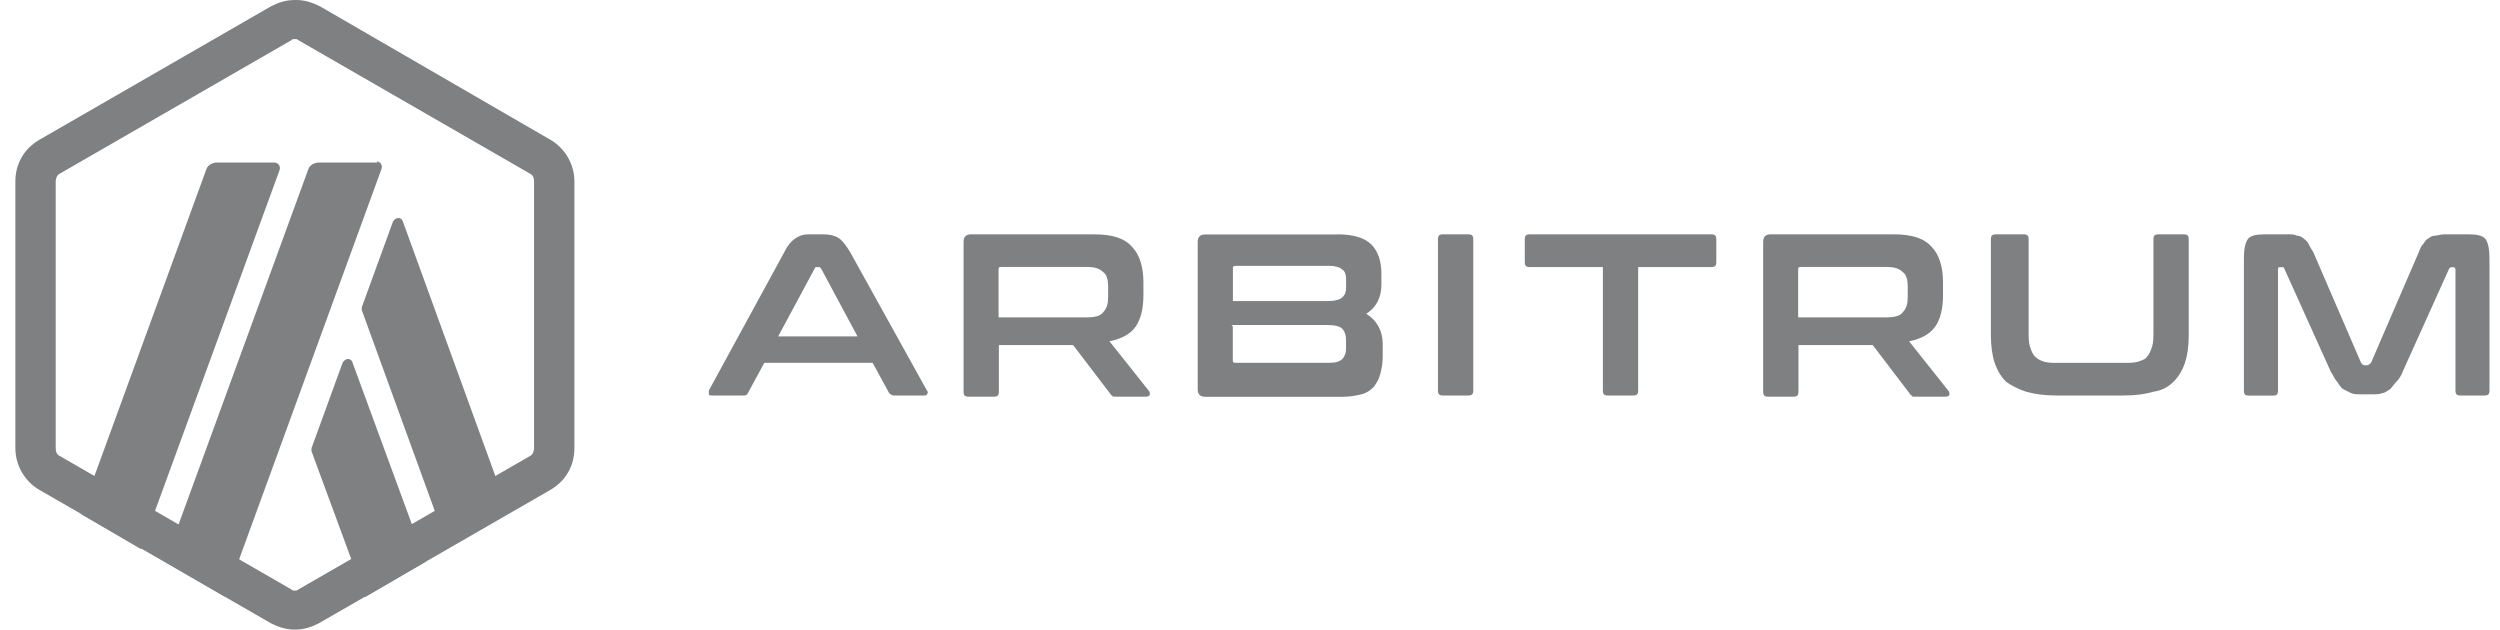
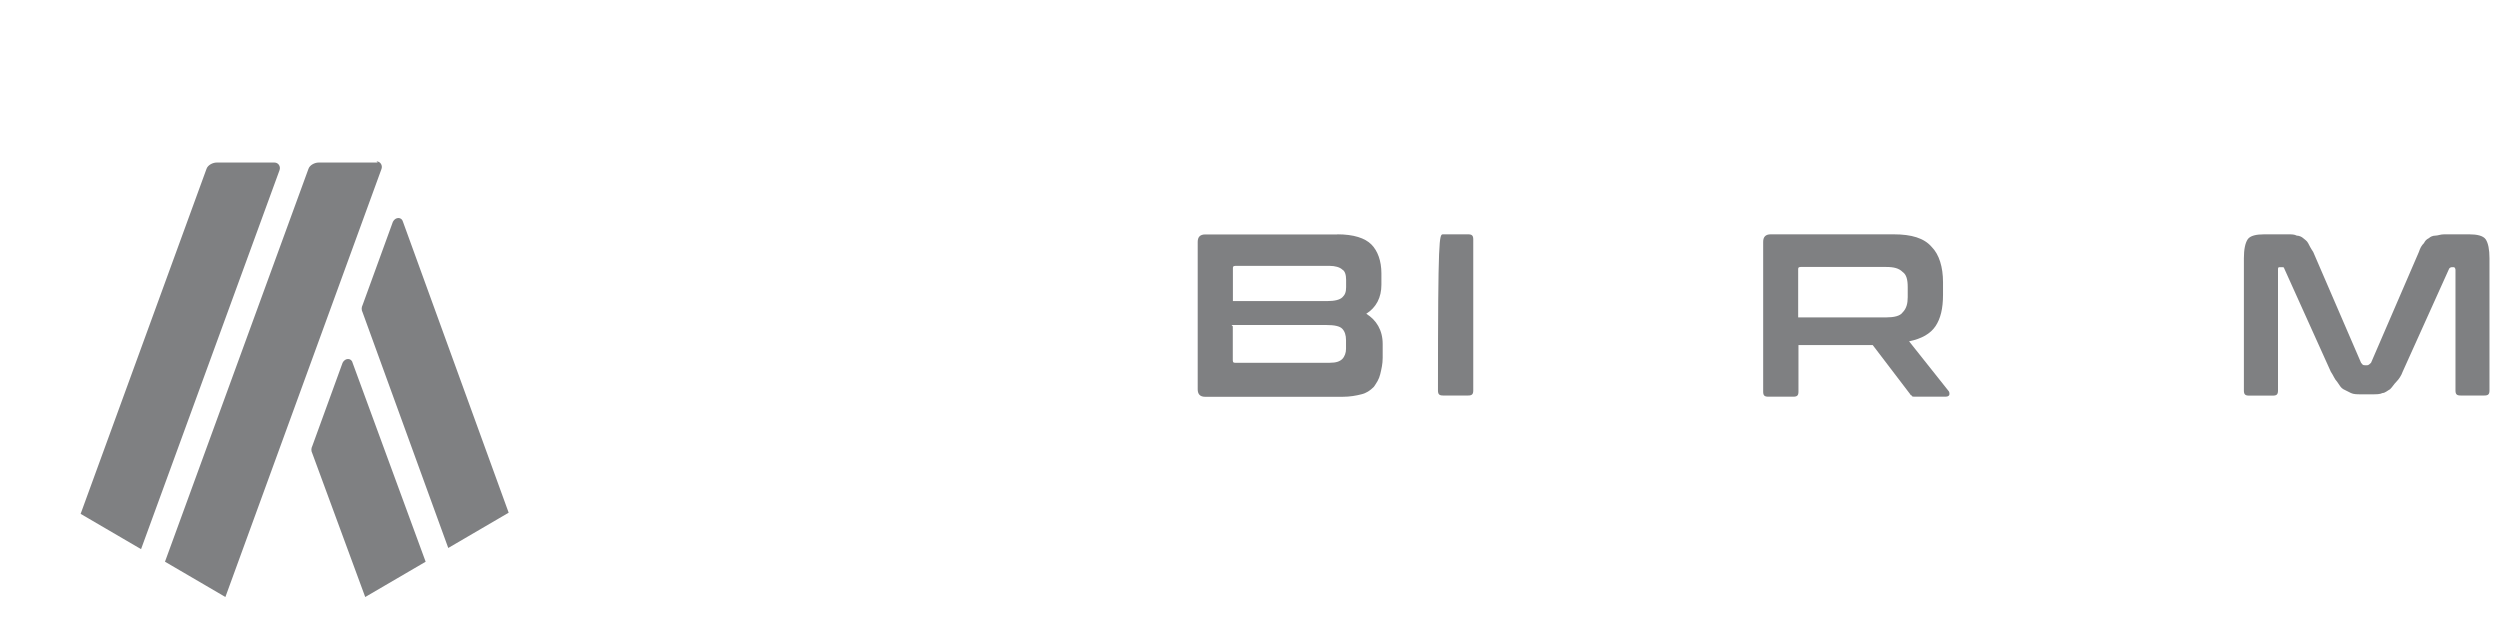
<svg xmlns="http://www.w3.org/2000/svg" width="135" height="34" viewBox="0 0 135 34" fill="none">
  <path d="M18.5 19.59L16.866 24.081C16.797 24.214 16.797 24.353 16.866 24.486L19.722 32.239L22.985 30.333L19.039 19.59C18.975 19.318 18.633 19.318 18.5 19.59Z" fill="#7F8082" />
  <path d="M21.761 11.977C21.691 11.704 21.355 11.704 21.216 11.977L19.582 16.467C19.513 16.6 19.513 16.739 19.582 16.873L24.206 29.591L27.468 27.685L21.761 11.977Z" fill="#7F8082" />
  <path d="M14.894 8.778H11.696C11.493 8.778 11.221 8.911 11.151 9.12L4.354 27.748L7.617 29.654L15.097 9.184C15.166 8.981 15.027 8.778 14.825 8.778H14.894Z" fill="#7F8082" />
  <path d="M20.399 8.778H17.201C16.998 8.778 16.725 8.911 16.656 9.12L8.909 30.332L12.171 32.238L20.602 9.12C20.671 8.917 20.532 8.714 20.329 8.714L20.399 8.778Z" fill="#7F8082" />
-   <path d="M15.924 2.109C15.993 2.109 16.057 2.109 16.127 2.179L28.637 9.387C28.77 9.456 28.839 9.589 28.839 9.792V24.208C28.839 24.342 28.77 24.55 28.637 24.614L16.127 31.822C16.057 31.891 15.993 31.891 15.924 31.891C15.854 31.891 15.79 31.891 15.721 31.822L3.211 24.614C3.078 24.544 3.008 24.411 3.008 24.208V9.792C3.008 9.659 3.078 9.451 3.211 9.387L15.721 2.179C15.785 2.109 15.854 2.109 15.924 2.109ZM15.924 0C15.449 0 15.038 0.134 14.632 0.342L2.122 7.55C1.305 8.025 0.83 8.842 0.83 9.792V24.208C0.83 25.095 1.305 25.975 2.122 26.451L14.632 33.658C15.038 33.861 15.449 34 15.924 34C16.399 34 16.81 33.867 17.216 33.658L29.726 26.451C30.543 25.975 31.018 25.159 31.018 24.208V9.792C31.018 8.906 30.543 8.025 29.726 7.55L17.28 0.342C16.874 0.139 16.463 0 15.988 0H15.924Z" fill="#7F8082" />
-   <path d="M44.472 12.654C44.814 12.654 45.086 12.724 45.289 12.857C45.492 12.991 45.695 13.263 45.903 13.605L50.052 21.085C50.121 21.154 50.121 21.218 50.052 21.288C50.052 21.357 49.982 21.357 49.849 21.357H48.285C48.151 21.357 48.082 21.288 48.012 21.224L47.121 19.59H41.274L40.388 21.224C40.319 21.357 40.254 21.357 40.116 21.357H38.482C38.348 21.357 38.279 21.357 38.279 21.288C38.279 21.218 38.279 21.154 38.279 21.085L42.358 13.605C42.561 13.199 42.764 12.991 42.972 12.857C43.18 12.724 43.378 12.654 43.65 12.654H44.398H44.472ZM42.022 18.164H46.304L44.334 14.491C44.264 14.422 44.264 14.422 44.2 14.422H44.131C44.061 14.422 43.997 14.422 43.997 14.491L42.022 18.164Z" fill="#7F8082" />
-   <path d="M59.091 12.654C60.041 12.654 60.725 12.857 61.131 13.332C61.536 13.738 61.745 14.422 61.745 15.239V15.916C61.745 16.664 61.611 17.209 61.339 17.614C61.067 18.02 60.591 18.293 59.913 18.431L62.022 21.085C62.092 21.154 62.092 21.218 62.092 21.288C62.092 21.357 62.022 21.421 61.889 21.421H60.255C60.122 21.421 60.052 21.421 60.052 21.352C59.983 21.352 59.983 21.282 59.919 21.218L57.949 18.634H53.939V21.149C53.939 21.352 53.869 21.421 53.666 21.421H52.305C52.102 21.421 52.033 21.352 52.033 21.149V13.06C52.033 12.788 52.166 12.654 52.438 12.654H59.171H59.091ZM53.923 17.139H58.68C59.086 17.139 59.428 17.07 59.566 16.867C59.769 16.664 59.839 16.392 59.839 16.05V15.505C59.839 15.1 59.769 14.827 59.566 14.688C59.363 14.486 59.091 14.416 58.68 14.416H54.056C53.923 14.416 53.923 14.486 53.923 14.55V17.139Z" fill="#7F8082" />
  <path d="M72.215 12.654C73.101 12.654 73.71 12.857 74.052 13.199C74.393 13.541 74.596 14.085 74.596 14.763V15.377C74.596 16.055 74.324 16.6 73.779 16.942C74.324 17.283 74.665 17.828 74.665 18.576V19.323C74.665 19.665 74.596 19.937 74.532 20.209C74.468 20.482 74.329 20.684 74.19 20.887C73.987 21.09 73.785 21.229 73.512 21.293C73.24 21.363 72.898 21.427 72.493 21.427H65.082C64.809 21.427 64.676 21.293 64.676 21.021V13.065C64.676 12.793 64.809 12.66 65.082 12.66H72.29H72.215V12.654ZM66.571 16.258H71.67C72.076 16.258 72.348 16.189 72.487 16.055C72.626 15.922 72.69 15.783 72.69 15.511V15.105C72.69 14.833 72.621 14.63 72.487 14.56C72.354 14.427 72.081 14.357 71.809 14.357H66.71C66.577 14.357 66.577 14.427 66.577 14.491V16.258H66.571ZM66.571 17.62V19.456C66.571 19.59 66.641 19.59 66.705 19.59H71.804C72.145 19.59 72.348 19.52 72.482 19.387C72.615 19.253 72.685 19.045 72.685 18.842V18.367C72.685 18.095 72.615 17.892 72.482 17.753C72.348 17.614 72.076 17.55 71.596 17.55H66.502L66.571 17.62Z" fill="#7F8082" />
-   <path d="M79.284 12.654C79.487 12.654 79.556 12.724 79.556 12.927V21.085C79.556 21.288 79.487 21.357 79.284 21.357H77.922C77.72 21.357 77.65 21.288 77.65 21.085V12.927C77.65 12.724 77.72 12.654 77.922 12.654H79.284Z" fill="#7F8082" />
-   <path d="M92.408 12.654C92.611 12.654 92.68 12.724 92.68 12.927V14.149C92.68 14.352 92.611 14.422 92.408 14.422H88.462V21.085C88.462 21.288 88.392 21.357 88.19 21.357H86.828C86.625 21.357 86.556 21.288 86.556 21.085V14.422H82.61C82.407 14.422 82.338 14.352 82.338 14.149V12.927C82.338 12.724 82.407 12.654 82.61 12.654H92.333H92.408Z" fill="#7F8082" />
+   <path d="M79.284 12.654C79.487 12.654 79.556 12.724 79.556 12.927V21.085C79.556 21.288 79.487 21.357 79.284 21.357H77.922C77.72 21.357 77.65 21.288 77.65 21.085C77.65 12.724 77.72 12.654 77.922 12.654H79.284Z" fill="#7F8082" />
  <path d="M102.269 12.654C103.22 12.654 103.903 12.857 104.309 13.332C104.715 13.738 104.923 14.422 104.923 15.239V15.916C104.923 16.664 104.789 17.209 104.517 17.614C104.245 18.02 103.77 18.293 103.091 18.431L105.2 21.085C105.27 21.154 105.27 21.218 105.27 21.288C105.27 21.357 105.2 21.421 105.067 21.421H103.433C103.3 21.421 103.23 21.421 103.23 21.352C103.161 21.352 103.161 21.282 103.097 21.218L101.127 18.634H97.117V21.149C97.117 21.352 97.047 21.421 96.845 21.421H95.483C95.28 21.421 95.211 21.352 95.211 21.149V13.06C95.211 12.788 95.344 12.654 95.617 12.654H102.349H102.269ZM97.101 17.139H101.858C102.264 17.139 102.606 17.07 102.744 16.867C102.947 16.664 103.017 16.392 103.017 16.05V15.505C103.017 15.1 102.947 14.827 102.744 14.688C102.542 14.486 102.269 14.416 101.858 14.416H97.234C97.101 14.416 97.101 14.486 97.101 14.55V17.139Z" fill="#7F8082" />
-   <path d="M109.274 12.654C109.477 12.654 109.547 12.724 109.547 12.927V17.892C109.547 18.234 109.547 18.506 109.616 18.709C109.685 18.912 109.749 19.115 109.888 19.253C110.027 19.392 110.161 19.456 110.363 19.526C110.566 19.595 110.839 19.595 111.18 19.595H114.651C114.993 19.595 115.265 19.595 115.468 19.526C115.671 19.456 115.873 19.392 115.943 19.253C116.076 19.12 116.146 18.912 116.215 18.709C116.285 18.506 116.285 18.234 116.285 17.892V12.927C116.285 12.724 116.354 12.654 116.557 12.654H117.918C118.121 12.654 118.191 12.724 118.191 12.927V18.095C118.191 18.709 118.121 19.184 117.988 19.59C117.854 19.996 117.646 20.337 117.374 20.61C117.101 20.882 116.76 21.085 116.285 21.154C115.809 21.288 115.334 21.357 114.651 21.357H111.047C110.433 21.357 109.888 21.288 109.413 21.154C109.007 21.021 108.596 20.813 108.324 20.61C108.052 20.337 107.849 19.996 107.71 19.59C107.576 19.184 107.507 18.64 107.507 18.095V12.927C107.507 12.724 107.576 12.654 107.779 12.654H109.141H109.274Z" fill="#7F8082" />
  <path d="M123.551 12.654C123.754 12.654 123.893 12.654 124.026 12.724C124.16 12.724 124.299 12.793 124.368 12.857C124.438 12.927 124.571 12.991 124.64 13.13C124.71 13.263 124.774 13.402 124.913 13.605L127.497 19.59C127.566 19.659 127.566 19.723 127.7 19.723H127.833C127.903 19.723 127.967 19.654 128.036 19.59L130.62 13.605C130.69 13.402 130.754 13.263 130.893 13.13C130.962 12.996 131.026 12.927 131.165 12.857C131.234 12.788 131.368 12.724 131.507 12.724C131.645 12.724 131.779 12.654 131.982 12.654H133.343C133.749 12.654 134.091 12.724 134.23 12.927C134.363 13.13 134.432 13.471 134.432 13.946V21.085C134.432 21.288 134.363 21.357 134.16 21.357H132.868C132.665 21.357 132.596 21.288 132.596 21.085V14.56C132.596 14.491 132.526 14.427 132.526 14.427H132.393C132.324 14.427 132.259 14.496 132.259 14.496L129.745 20.07C129.675 20.273 129.542 20.476 129.403 20.615C129.264 20.754 129.2 20.887 129.061 21.021C128.928 21.09 128.789 21.224 128.655 21.224C128.522 21.293 128.314 21.293 128.111 21.293H127.497C127.294 21.293 127.091 21.293 126.952 21.224C126.813 21.154 126.68 21.09 126.547 21.021C126.413 20.951 126.344 20.818 126.205 20.615C126.071 20.482 126.002 20.273 125.863 20.07L123.348 14.496C123.348 14.427 123.279 14.427 123.215 14.427H123.081C123.012 14.427 123.012 14.496 123.012 14.56V21.09C123.012 21.293 122.943 21.363 122.74 21.363H121.442C121.239 21.363 121.17 21.293 121.17 21.09V13.946C121.17 13.471 121.239 13.13 121.373 12.927C121.506 12.724 121.848 12.654 122.259 12.654H123.621H123.551Z" fill="#7F8082" />
</svg>